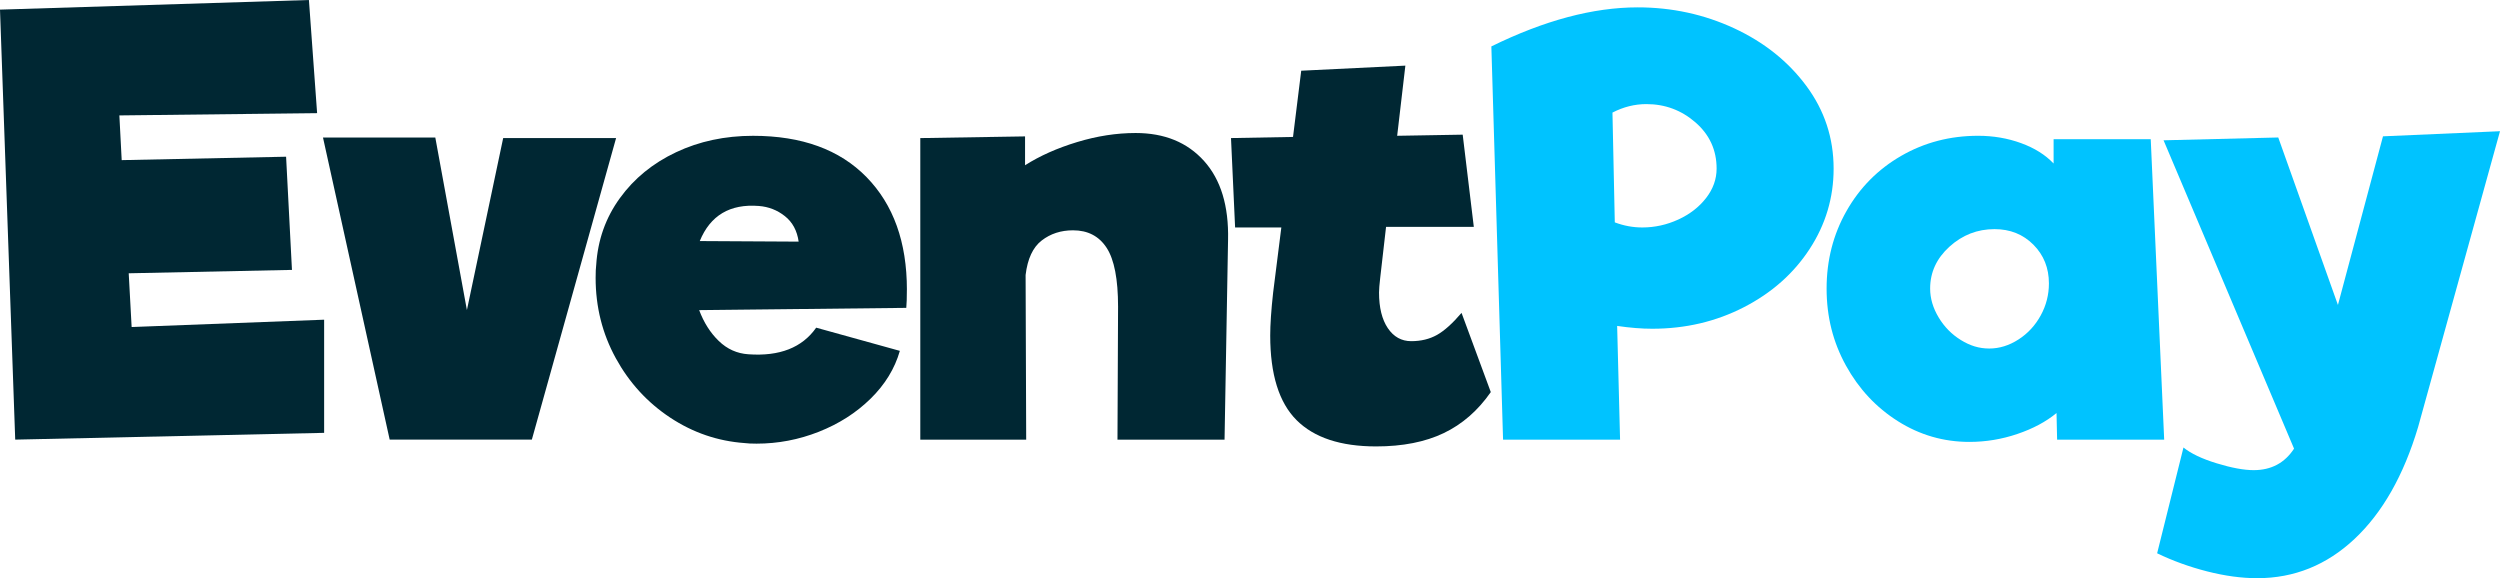
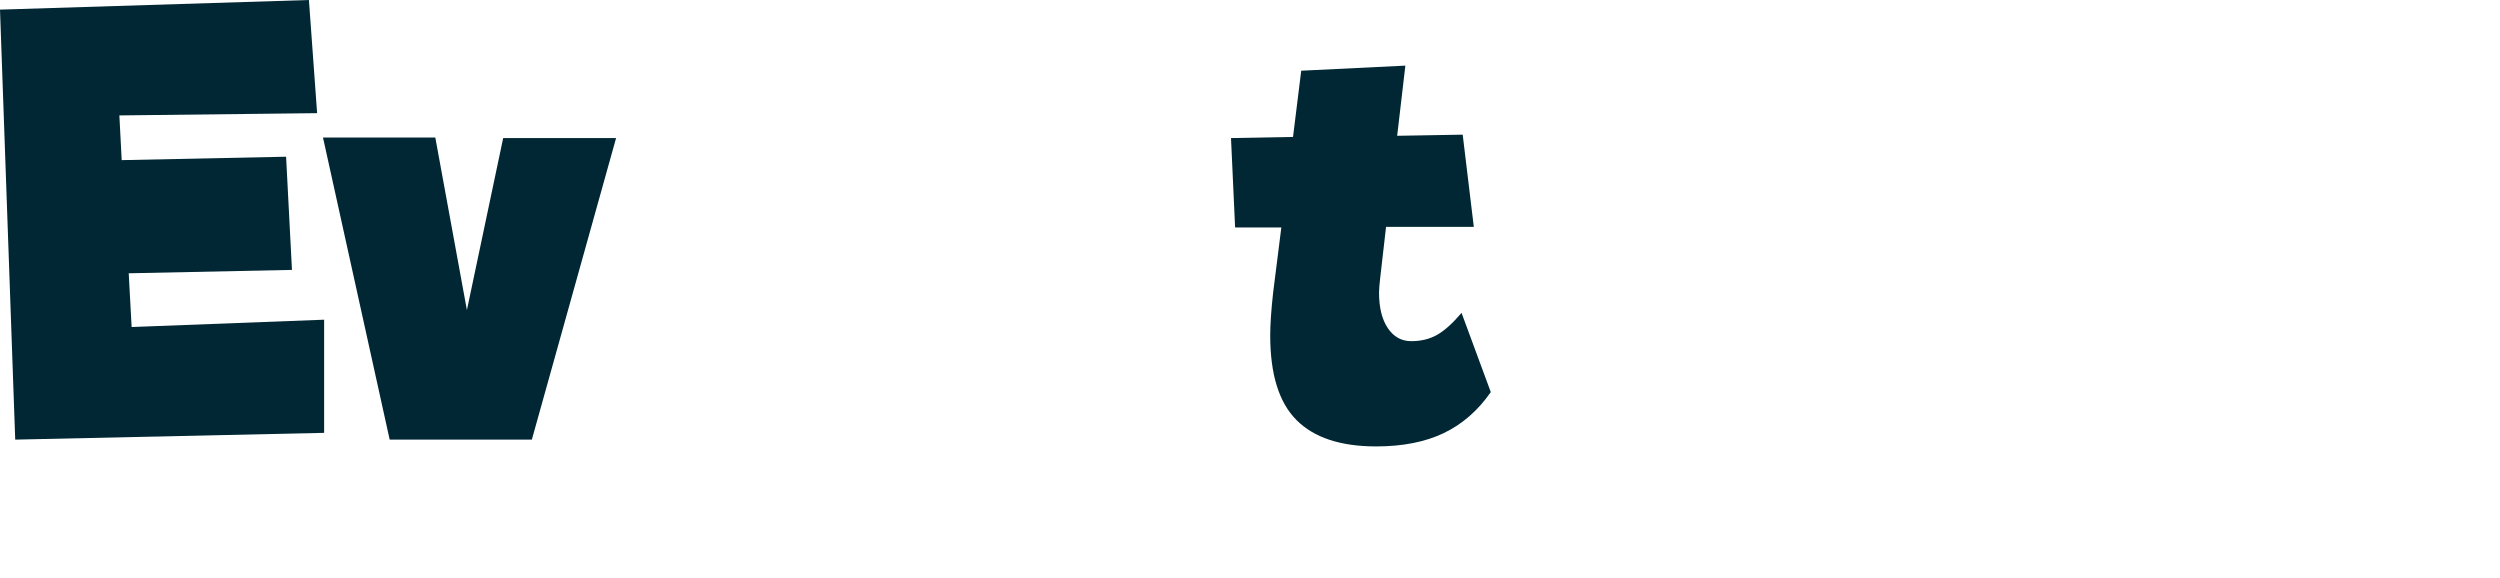
<svg xmlns="http://www.w3.org/2000/svg" id="Layer_2" data-name="Layer 2" viewBox="0 0 1018.72 235.63">
  <defs>
    <style>      .cls-1 {        fill: #00c3ff;      }      .cls-2 {        fill: #002733;      }    </style>
  </defs>
  <g id="Layer_2-2" data-name="Layer 2">
    <g>
      <polygon class="cls-2" points="125.88 0 0 3.92 6.2 179.14 132.08 176.38 132.08 130.27 53.64 133.26 52.45 111.36 118.97 109.98 116.58 63.86 49.59 65.25 48.64 47.03 129.22 46.11 125.88 0" />
      <polygon class="cls-2" points="190.26 126.35 177.38 56.03 131.61 56.03 158.79 179.14 216.72 179.14 251.05 56.26 205.04 56.26 190.26 126.35" />
-       <path class="cls-2" d="M369.55,118.05c0-19.37-5.48-34.66-16.45-45.88-10.97-11.22-26.39-16.83-46.25-16.83-11.44,0-21.9,2.23-31.35,6.69-9.46,4.46-17.09,10.68-22.89,18.68-5.8,7.99-9.02,17.06-9.66,27.21-.16,1.23-.24,3-.24,5.3,0,11.84,2.74,22.75,8.22,32.74,5.48,9.99,12.87,18.06,22.17,24.21,9.3,6.15,19.43,9.6,30.4,10.38,1.11.15,2.7.23,4.77.23,8.74,0,17.2-1.61,25.39-4.84,8.18-3.23,15.22-7.72,21.1-13.49,5.88-5.76,9.85-12.26,11.92-19.48l-34.09-9.45c-5.72,8.15-14.94,11.76-27.66,10.84-4.61-.31-8.62-2.11-12.04-5.42-3.42-3.3-6.08-7.49-7.99-12.57l84.4-.92c.16-1.69.24-4.15.24-7.38ZM285.15,98.22c4.29-10.45,12.32-15.22,24.08-14.29,3.97.31,7.51,1.69,10.61,4.15,3.1,2.46,4.97,5.92,5.6,10.38l-40.29-.23Z" />
-       <path class="cls-2" d="M375.01,56.26v122.89h43.15l-.24-67.09c.79-6.61,2.98-11.3,6.56-14.06,3.58-2.77,7.83-4.15,12.76-4.15,6.04,0,10.61,2.38,13.71,7.15,3.1,4.77,4.65,12.76,4.65,23.98l-.24,54.18h43.63l1.43-81.39c.32-13.83-2.94-24.55-9.77-32.16-6.84-7.61-16.13-11.41-27.89-11.41-7.79,0-15.74,1.23-23.84,3.69-8.11,2.46-15.18,5.61-21.22,9.45v-11.76l-42.68.69Z" />
      <path class="cls-2" d="M530.23,28.82l-3.34,26.98-25.27.46,1.67,36.43h18.84l-3.34,26.51c-.8,7.23-1.19,13.07-1.19,17.52,0,15.83,3.58,27.32,10.73,34.47,7.15,7.15,17.96,10.72,32.42,10.72,10.81,0,19.98-1.81,27.54-5.42,7.55-3.61,13.95-9.18,19.19-16.72l-11.92-32.28c-3.66,4.3-7,7.3-10.01,8.99-3.02,1.69-6.52,2.54-10.49,2.54s-7.15-1.77-9.54-5.3c-2.38-3.53-3.58-8.38-3.58-14.53,0-1.23.16-3.23.48-5.99l2.38-20.75h35.76l-4.53-37.58-26.7.46,3.34-28.59-42.44,2.07Z" />
-       <path class="cls-1" d="M706.65,11.53c-12.24-5.68-25.35-8.53-39.34-8.53-18.12,0-37.99,5.3-59.6,15.91l4.77,160.24h47.68l-1.19-46.34c5.24.77,10.01,1.15,14.31,1.15,13.51,0,25.95-2.92,37.31-8.76,11.36-5.84,20.3-13.75,26.82-23.75,6.52-9.99,9.77-20.9,9.77-32.74,0-12.45-3.69-23.67-11.09-33.66-7.39-9.99-17.21-17.83-29.44-23.52ZM695.2,80.7c-2.86,3.69-6.64,6.61-11.32,8.76-4.69,2.15-9.58,3.23-14.66,3.23-3.81,0-7.55-.69-11.21-2.08l-.95-44.73c4.45-2.31,9.06-3.46,13.83-3.46,7.63,0,14.3,2.5,20.03,7.49,5.72,5,8.58,11.26,8.58,18.79,0,4.3-1.43,8.3-4.29,11.99Z" />
-       <path class="cls-1" d="M773.4,171.65c8.9,5.61,18.6,8.42,29.09,8.42,6.68,0,13.19-1.07,19.55-3.23,6.36-2.15,11.68-4.99,15.97-8.53l.24,10.84h43.63l-5.48-122.43h-39.58v9.91c-3.34-3.53-7.75-6.3-13.23-8.3-5.48-2-11.32-3-17.52-3-11.44,0-21.9,2.73-31.35,8.18-9.46,5.46-16.89,12.95-22.29,22.48-5.41,9.53-8.11,20.06-8.11,31.59s2.62,21.83,7.87,31.36c5.25,9.53,12.32,17.1,21.22,22.71ZM794.38,100.52c5.25-4.76,11.36-7.15,18.36-7.15,6.36,0,11.64,2.11,15.85,6.34,4.21,4.23,6.32,9.49,6.32,15.79,0,4.61-1.11,8.96-3.34,13.03-2.23,4.07-5.24,7.34-9.06,9.8-3.81,2.46-7.79,3.69-11.92,3.69s-7.83-1.15-11.56-3.46c-3.74-2.31-6.76-5.38-9.06-9.22-2.31-3.84-3.46-7.76-3.46-11.76,0-6.61,2.62-12.3,7.87-17.06Z" />
-       <path class="cls-1" d="M952.68,124.27l-24.32-68.25-46.73,1.15,53.17,125.65c-3.81,5.84-9.3,8.76-16.45,8.76-3.97,0-8.98-.92-15.02-2.77-6.04-1.84-10.57-4-13.59-6.46l-10.73,43.11c6.36,3.07,13.15,5.53,20.38,7.38,7.23,1.84,14.02,2.77,20.38,2.77,15.1,0,28.33-5.34,39.7-16.02,11.36-10.68,19.99-25.86,25.87-45.54l33.38-120.58-47.68,2.08-18.36,68.71Z" />
    </g>
  </g>
</svg>